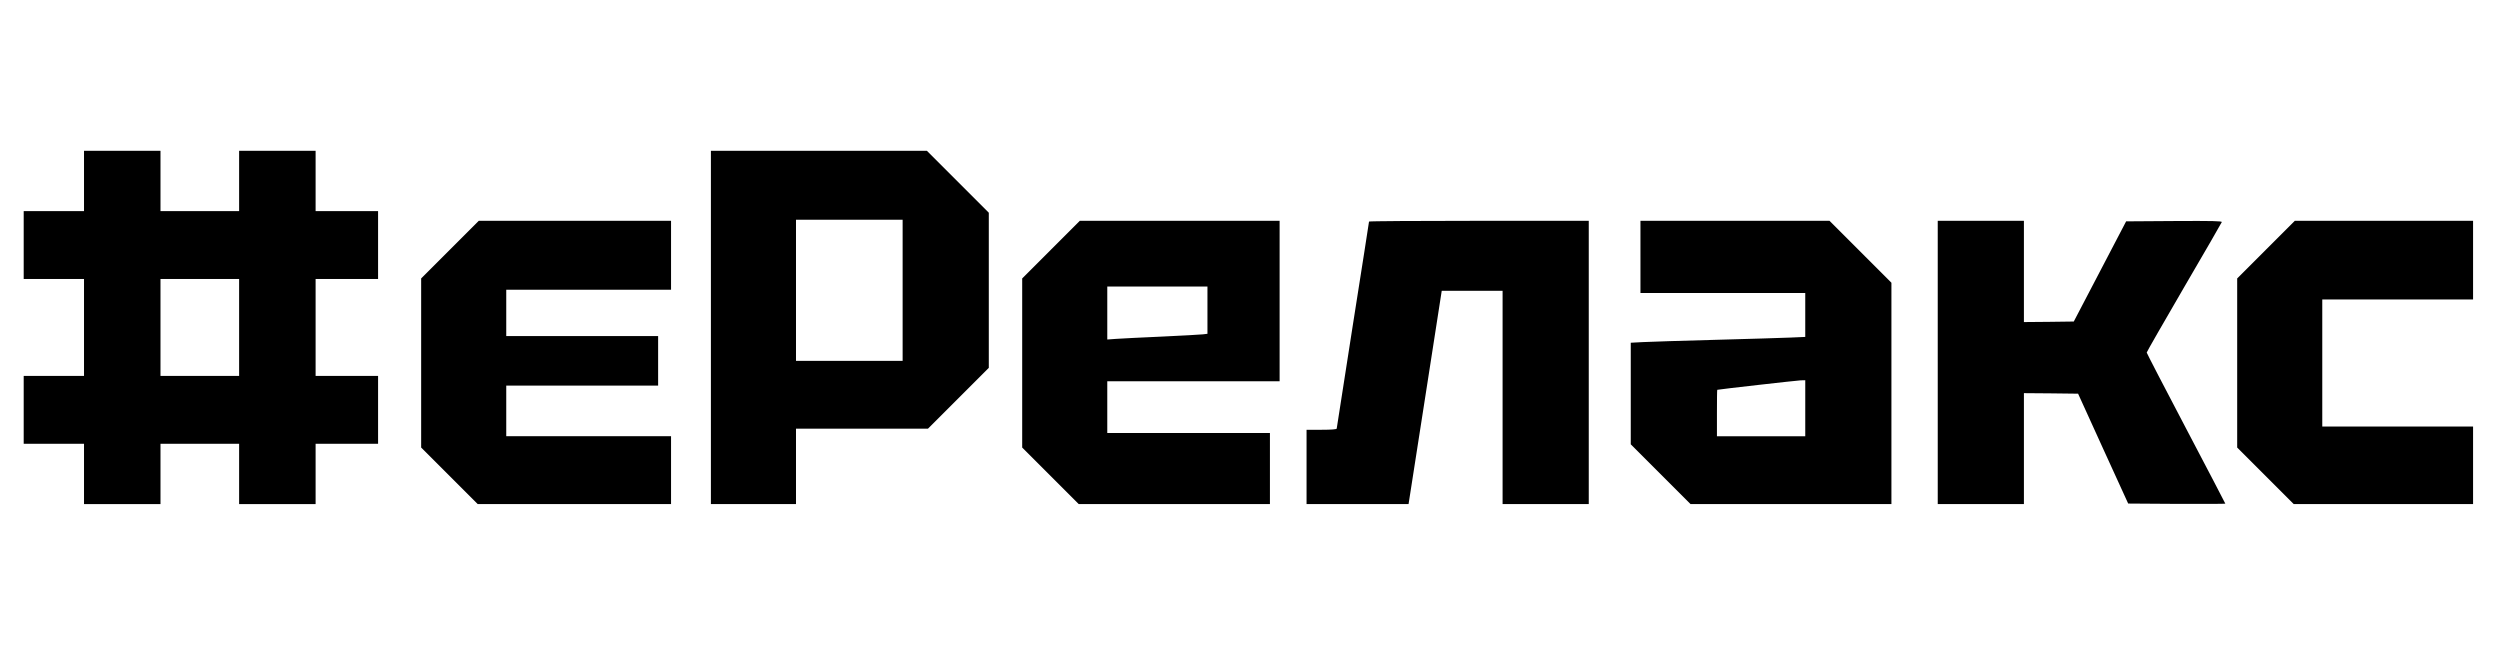
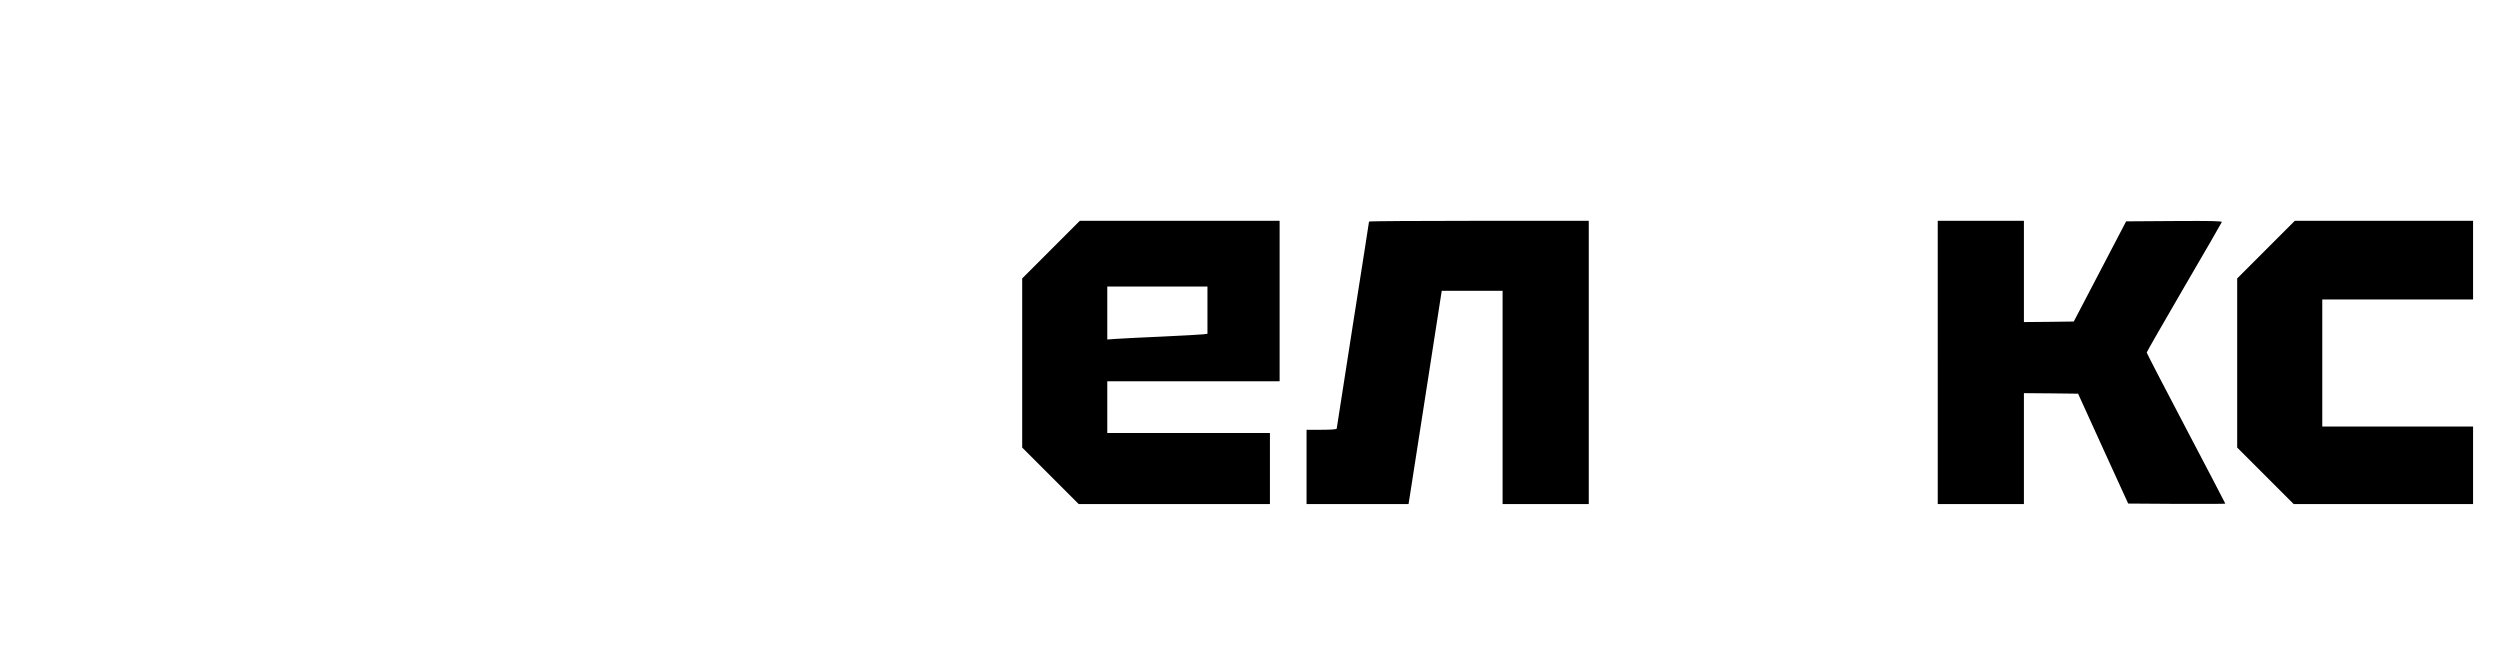
<svg xmlns="http://www.w3.org/2000/svg" version="1.0" width="2321" height="608" viewBox="0 0 2321 608" preserveAspectRatio="xMidYMid meet">
  <g transform="translate(0,608) scale(0.1,-0.1)" fill="#000000" stroke="none">
-     <path d="M780 4400 l0 -280 -280 0 -280 0 0 -315 0 -315 280 0 280 0 0 -450 0 -450 -280 0 -280 0 0 -315 0 -315 280 0 280 0 0 -280 0 -280 355 0 355 0 0 280 0 280 365 0 365 0 0 -280 0 -280 355 0 355 0 0 280 0 280 290 0 290 0 0 315 0 315 -290 0 -290 0 0 450 0 450 290 0 290 0 0 315 0 315 -290 0 -290 0 0 280 0 280 -355 0 -355 0 0 -280 0 -280 -365 0 -365 0 0 280 0 280 -355 0 -355 0 0 -280z m1440 -1360 l0 -450 -365 0 -365 0 0 450 0 450 365 0 365 0 0 -450z" />
-     <path d="M6600 3040 l0 -1640 395 0 395 0 0 350 0 350 613 0 612 0 283 283 282 282 0 720 0 720 -288 288 -287 287 -1003 0 -1002 0 0 -1640z m1780 345 l0 -655 -495 0 -495 0 0 655 0 655 495 0 495 0 0 -655z" />
-     <path d="M4177 3762 l-267 -267 0 -785 0 -785 263 -263 262 -262 898 0 897 0 0 315 0 315 -765 0 -765 0 0 235 0 235 705 0 705 0 0 230 0 230 -705 0 -705 0 0 215 0 215 765 0 765 0 0 320 0 320 -893 0 -892 0 -268 -268z" />
    <path d="M9757 3762 l-267 -267 0 -785 0 -785 263 -263 262 -262 888 0 887 0 0 330 0 330 -755 0 -755 0 0 240 0 240 800 0 800 0 0 745 0 745 -928 0 -927 0 -268 -268z m1453 -561 l0 -220 -42 -5 c-24 -3 -196 -12 -383 -21 -187 -8 -377 -18 -422 -21 l-83 -6 0 246 0 246 465 0 465 0 0 -219z" />
    <path d="M12710 4023 c0 -3 -67 -435 -150 -959 -82 -524 -150 -958 -150 -963 0 -7 -48 -11 -140 -11 l-140 0 0 -345 0 -345 474 0 473 0 20 128 c11 70 81 515 154 989 l134 863 283 0 282 0 0 -990 0 -990 400 0 400 0 0 1315 0 1315 -1020 0 c-561 0 -1020 -3 -1020 -7z" />
-     <path d="M15230 3695 l0 -335 765 0 765 0 0 -204 0 -204 -137 -6 c-76 -3 -390 -13 -698 -21 -308 -8 -611 -18 -672 -21 l-113 -6 0 -472 0 -471 278 -278 277 -277 933 0 932 0 0 1028 0 1027 -288 288 -287 287 -878 0 -877 0 0 -335z m1530 -1405 l0 -260 -410 0 -410 0 0 215 c0 118 1 215 3 216 11 4 742 87 775 88 l42 1 0 -260z" />
    <path d="M17990 2715 l0 -1315 400 0 400 0 0 515 0 515 251 -2 252 -3 232 -510 233 -510 451 -3 c248 -1 451 0 451 2 0 2 -164 317 -365 699 -201 382 -365 699 -365 704 0 6 156 277 346 604 191 327 349 600 351 607 4 10 -85 12 -441 10 l-447 -3 -243 -465 -243 -465 -231 -3 -232 -2 0 470 0 470 -400 0 -400 0 0 -1315z" />
    <path d="M21037 3762 l-267 -267 0 -785 0 -785 263 -263 262 -262 833 0 832 0 0 360 0 360 -700 0 -700 0 0 590 0 590 700 0 700 0 0 365 0 365 -828 0 -827 0 -268 -268z" />
  </g>
</svg>